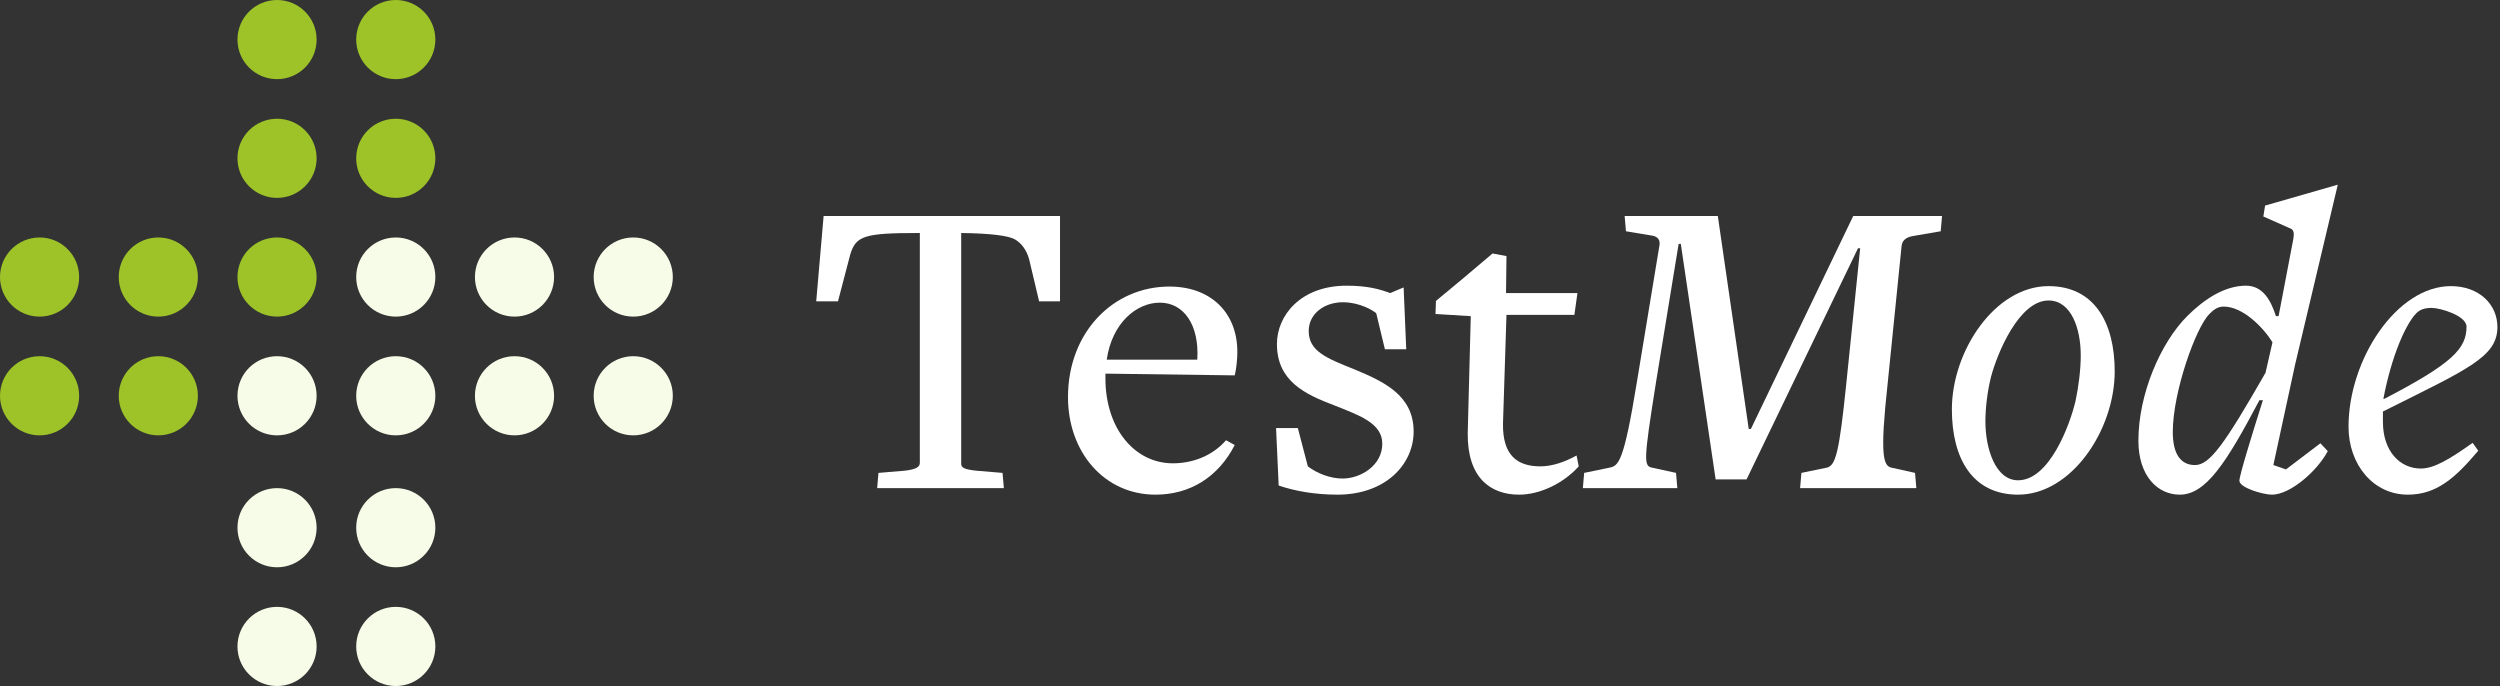
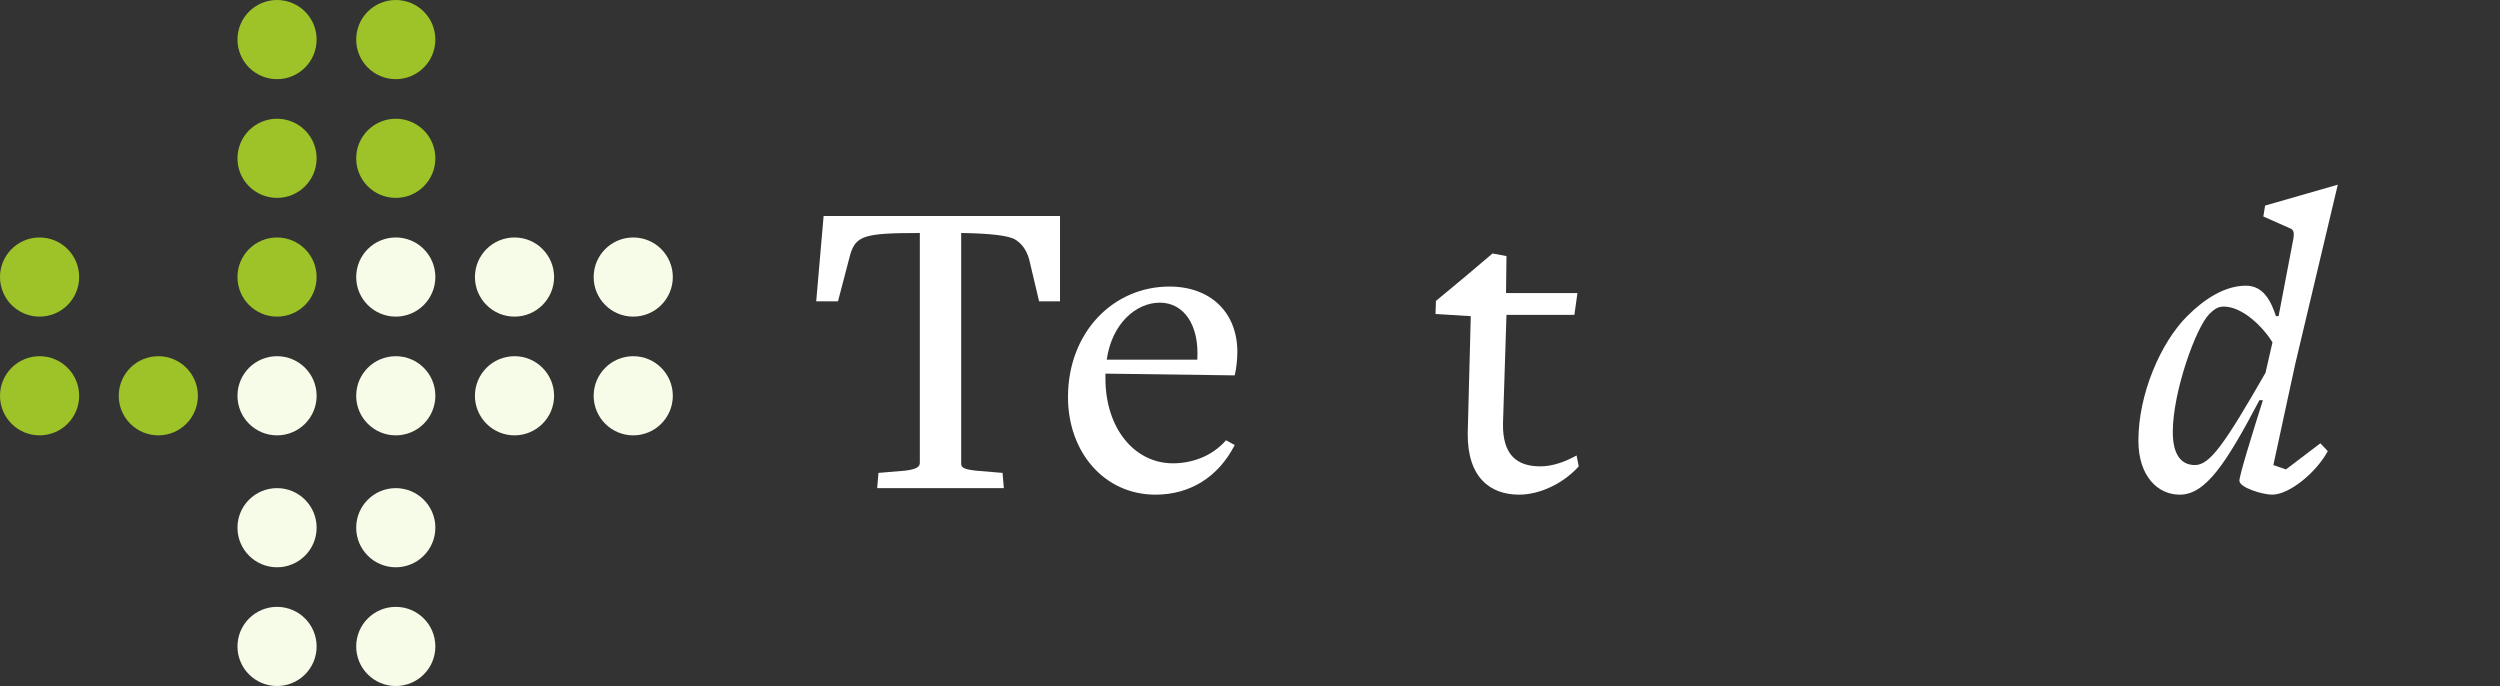
<svg xmlns="http://www.w3.org/2000/svg" width="379" height="104" viewBox="0 0 379 104" fill="none">
  <rect x="0" y="0" width="379" height="104" fill="#333333" stroke="none" />
  <path d="M160.698 32.75V45.686H157.53L156.012 39.284C155.616 37.898 154.89 36.908 153.9 36.314C152.91 35.72 150.204 35.39 145.848 35.324H145.716V70.304C145.716 70.898 146.178 71.162 148.026 71.36L151.986 71.69L152.184 74H132.978L133.176 71.69L137.136 71.36C138.918 71.162 139.446 70.766 139.446 70.172V35.324H139.314C131.064 35.324 129.744 35.72 128.886 38.624L127.038 45.686H123.738L124.86 32.75H160.698Z" fill="white" />
  <path d="M185.865 66.74L187.185 67.466C184.677 72.35 180.387 74.99 175.173 74.99C167.385 74.99 161.907 68.522 161.907 60.206C161.907 50.372 168.771 43.442 177.285 43.442C183.555 43.442 187.581 47.402 187.581 53.342C187.581 54.398 187.449 55.85 187.185 56.906L167.583 56.642V57.368C167.583 64.958 172.005 70.238 177.813 70.238C180.585 70.238 183.687 69.248 185.865 66.74ZM167.781 54.53H181.509C181.839 49.25 179.463 45.884 175.833 45.884C172.269 45.884 168.573 48.986 167.781 54.53Z" fill="white" />
-   <path d="M205.463 56.048C209.687 57.83 214.307 59.876 214.307 65.42C214.307 70.37 210.083 74.99 202.757 74.99C199.391 74.99 196.355 74.462 193.847 73.604L193.451 64.892H196.751L198.269 70.7C199.655 71.756 201.635 72.548 203.549 72.548C206.189 72.548 209.555 70.634 209.555 67.268C209.555 64.166 206.123 62.978 202.295 61.46C197.939 59.81 193.583 57.83 193.583 52.154C193.583 47.798 197.213 43.31 204.143 43.31C207.311 43.31 209.159 43.838 210.743 44.432L212.789 43.574L213.185 52.946H209.951L208.631 47.468C207.245 46.412 205.199 45.818 203.615 45.818C200.711 45.818 198.401 47.6 198.401 50.174C198.401 53.21 200.975 54.266 205.463 56.048Z" fill="white" />
  <path d="M239.007 69.05L239.337 70.7C236.961 73.34 233.397 74.99 230.295 74.99C225.939 74.99 222.441 72.416 222.507 65.684L222.969 47.93L217.623 47.6L217.689 45.62L221.979 42.056L226.269 38.426L228.381 38.822L228.315 44.432H239.139L238.677 47.732H228.381L227.853 64.232C227.787 68.984 229.965 70.7 233.529 70.7C235.311 70.7 237.225 70.04 239.007 69.05Z" fill="white" />
-   <path d="M290.517 74H272.895L273.093 71.69L276.921 70.898C278.307 70.634 278.835 68.456 279.891 58.226L282.003 37.634H281.673L264.777 72.68H260.091L254.811 36.974H254.481L251.049 57.962C249.135 69.974 249.201 70.634 250.455 70.898L254.085 71.69L254.283 74H239.961L240.159 71.69L243.987 70.898C245.373 70.634 246.165 70.106 248.145 57.962L251.577 37.172C251.709 36.38 251.313 35.852 250.455 35.72L246.495 35.06L246.297 32.75H260.421L265.107 65.024H265.437L280.947 32.75H294.411L294.213 35.06L289.989 35.786C288.867 35.984 288.339 36.512 288.273 37.37L286.161 58.226C284.973 69.05 285.501 70.634 286.755 70.898L290.319 71.69L290.517 74Z" fill="white" />
-   <path d="M320.589 56.312C320.589 65.156 314.055 74.99 305.937 74.99C299.073 74.99 295.905 69.578 295.905 62.054C295.905 53.21 302.439 43.376 310.557 43.376C317.421 43.376 320.589 48.788 320.589 56.312ZM315.441 53.87C315.441 49.778 313.989 45.554 310.557 45.554C306.069 45.554 302.769 53.606 301.845 57.104C301.317 59.216 300.987 61.724 300.987 63.902C300.987 67.994 302.505 72.812 305.937 72.812C310.689 72.812 313.791 64.43 314.649 60.8C315.111 58.622 315.441 56.048 315.441 53.87Z" fill="white" />
  <path d="M352.891 68.39C351.241 71.492 347.149 74.99 344.443 74.99C343.057 74.99 339.493 73.934 339.493 72.878C339.493 72.086 341.341 66.08 343.057 60.668H342.529C337.513 70.172 334.411 74.99 330.451 74.99C327.085 74.99 324.181 72.152 324.181 66.806C324.181 59.744 327.547 51.956 331.573 47.93C334.213 45.29 337.315 43.31 340.483 43.31C343.189 43.31 344.311 45.752 345.037 47.93H345.433L347.677 36.182C347.809 35.39 347.743 34.862 347.281 34.664L343.123 32.816L343.387 31.166L354.409 27.998L347.941 55.256L344.641 70.502L346.555 71.162L351.769 67.202L352.891 68.39ZM344.509 51.89C343.123 49.646 340.021 46.478 337.117 46.478C336.259 46.478 335.665 46.874 334.939 47.6C332.893 49.646 329.395 59.414 329.395 65.486C329.395 68.918 330.649 70.502 332.761 70.502C335.005 70.502 337.249 67.334 343.453 56.51L344.509 51.89Z" fill="white" />
-   <path d="M361.251 62.384V63.968C361.251 68.39 363.825 71.03 366.993 71.03C368.907 71.03 371.151 69.776 374.847 67.136L375.705 68.324C372.207 72.482 369.369 74.99 365.013 74.99C359.799 74.99 356.037 70.436 356.037 64.694C356.037 54.464 363.363 43.376 371.547 43.376C375.837 43.376 378.609 46.148 378.609 49.58C378.609 54.134 374.055 55.982 361.251 62.384ZM361.317 60.47H361.449C371.877 55.058 373.923 52.814 373.923 49.514C373.923 47.864 369.963 46.676 368.643 46.676C367.455 46.676 366.795 47.006 366.333 47.468C364.749 49.052 362.571 53.87 361.317 60.47Z" fill="white" />
  <path d="M66 6C66 9.314 63.314 12 60 12C56.686 12 54 9.314 54 6C54 2.686 56.686 0 60 0C63.314 0 66 2.686 66 6Z" fill="#9DC328" />
  <path d="M66 24C66 27.314 63.314 30 60 30C56.686 30 54 27.314 54 24C54 20.686 56.686 18 60 18C63.314 18 66 20.686 66 24Z" fill="#9DC328" />
  <path d="M66 42C66 45.314 63.314 48 60 48C56.686 48 54 45.314 54 42C54 38.686 56.686 36 60 36C63.314 36 66 38.686 66 42Z" fill="#F7FCE8" />
  <path d="M66 60C66 63.314 63.314 66 60 66C56.686 66 54 63.314 54 60C54 56.686 56.686 54 60 54C63.314 54 66 56.686 66 60Z" fill="#F7FCE8" />
  <path d="M66 80C66 83.314 63.314 86 60 86C56.686 86 54 83.314 54 80C54 76.686 56.686 74 60 74C63.314 74 66 76.686 66 80Z" fill="#F7FCE8" />
  <path d="M66 98C66 101.314 63.314 104 60 104C56.686 104 54 101.314 54 98C54 94.686 56.686 92 60 92C63.314 92 66 94.686 66 98Z" fill="#F7FCE8" />
  <path d="M84 60C84 63.314 81.314 66 78 66C74.686 66 72 63.314 72 60C72 56.686 74.686 54 78 54C81.314 54 84 56.686 84 60Z" fill="#F7FCE8" />
  <path d="M102 60C102 63.314 99.314 66 96 66C92.686 66 90 63.314 90 60C90 56.686 92.686 54 96 54C99.314 54 102 56.686 102 60Z" fill="#F7FCE8" />
  <path d="M102 42C102 45.314 99.314 48 96 48C92.686 48 90 45.314 90 42C90 38.686 92.686 36 96 36C99.314 36 102 38.686 102 42Z" fill="#F7FCE8" />
  <path d="M84 42C84 45.314 81.314 48 78 48C74.686 48 72 45.314 72 42C72 38.686 74.686 36 78 36C81.314 36 84 38.686 84 42Z" fill="#F7FCE8" />
  <path d="M48 42C48 45.314 45.314 48 42 48C38.686 48 36 45.314 36 42C36 38.686 38.686 36 42 36C45.314 36 48 38.686 48 42Z" fill="#9DC328" />
-   <path d="M30 42C30 45.314 27.314 48 24 48C20.686 48 18 45.314 18 42C18 38.686 20.686 36 24 36C27.314 36 30 38.686 30 42Z" fill="#9DC328" />
  <path d="M30 60C30 63.314 27.314 66 24 66C20.686 66 18 63.314 18 60C18 56.686 20.686 54 24 54C27.314 54 30 56.686 30 60Z" fill="#9DC328" />
  <path d="M12 60C12 63.314 9.314 66 6 66C2.686 66 0 63.314 0 60C0 56.686 2.686 54 6 54C9.314 54 12 56.686 12 60Z" fill="#9DC328" />
  <path d="M12 42C12 45.314 9.314 48 6 48C2.686 48 0 45.314 0 42C0 38.686 2.686 36 6 36C9.314 36 12 38.686 12 42Z" fill="#9DC328" />
  <path d="M48 60C48 63.314 45.314 66 42 66C38.686 66 36 63.314 36 60C36 56.686 38.686 54 42 54C45.314 54 48 56.686 48 60Z" fill="#F7FCE8" />
  <path d="M48 24C48 27.314 45.314 30 42 30C38.686 30 36 27.314 36 24C36 20.686 38.686 18 42 18C45.314 18 48 20.686 48 24Z" fill="#9DC328" />
  <path d="M48 6C48 9.314 45.314 12 42 12C38.686 12 36 9.314 36 6C36 2.686 38.686 0 42 0C45.314 0 48 2.686 48 6Z" fill="#9DC328" />
  <path d="M48 80C48 83.314 45.314 86 42 86C38.686 86 36 83.314 36 80C36 76.686 38.686 74 42 74C45.314 74 48 76.686 48 80Z" fill="#F7FCE8" />
  <path d="M48 98C48 101.314 45.314 104 42 104C38.686 104 36 101.314 36 98C36 94.686 38.686 92 42 92C45.314 92 48 94.686 48 98Z" fill="#F7FCE8" />
</svg>